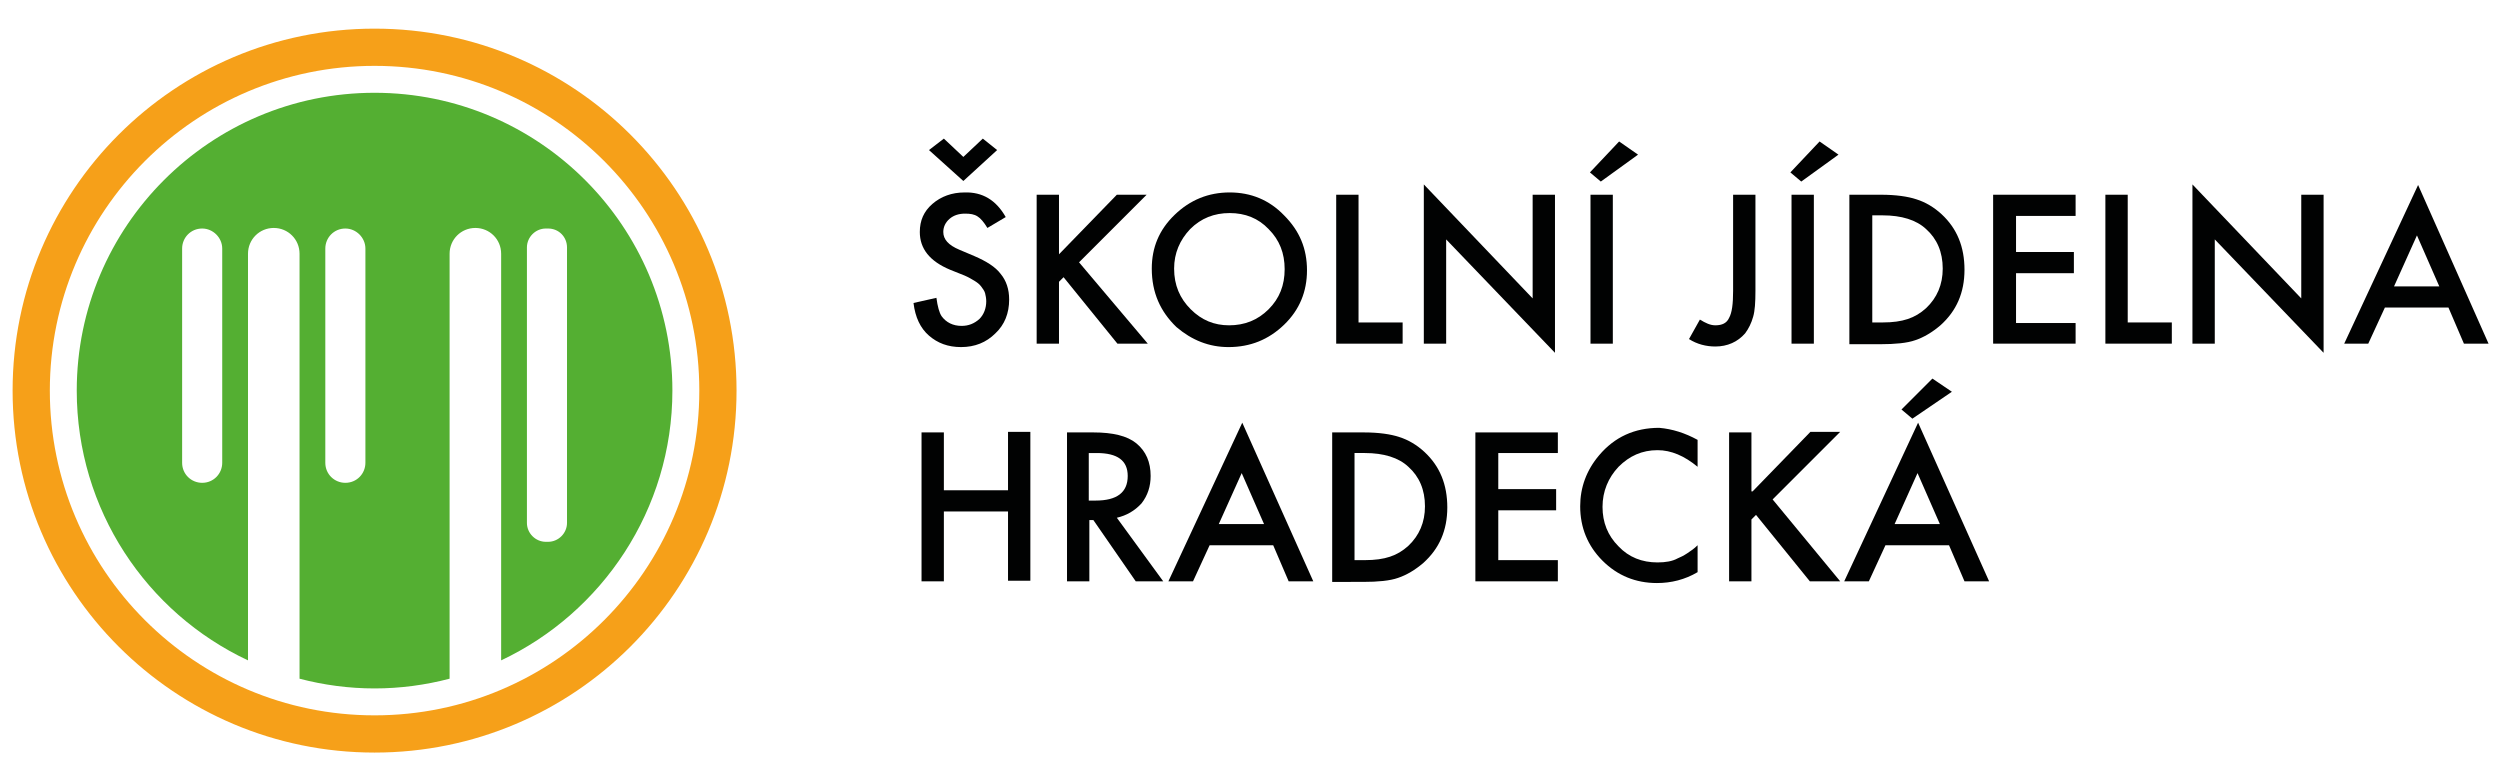
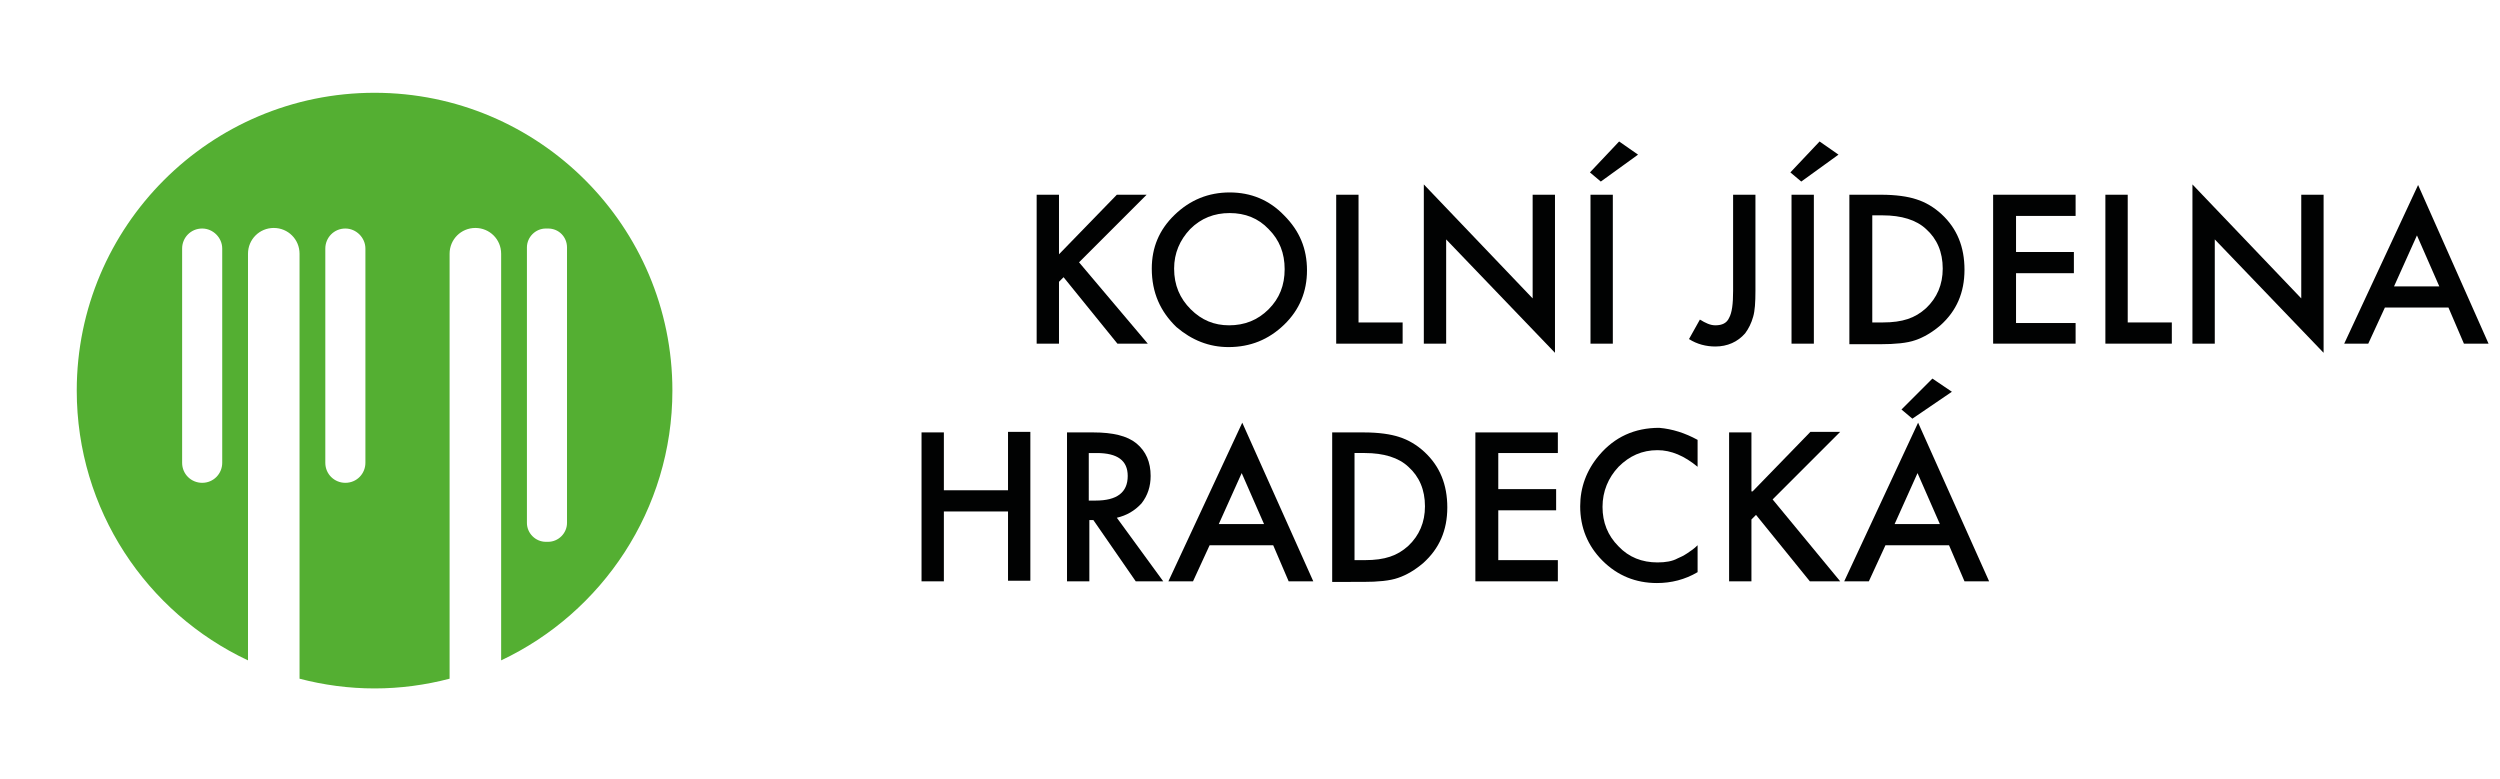
<svg xmlns="http://www.w3.org/2000/svg" version="1.1" id="Vrstva_1" x="0px" y="0px" viewBox="0 0 436.5 136.1" style="enable-background:new 0 0 436.5 136.1;" xml:space="preserve">
  <style type="text/css">
	.st0{fill-rule:evenodd;clip-rule:evenodd;fill:#F6A019;}
	.st1{fill-rule:evenodd;clip-rule:evenodd;fill:#54AF32;}
	.st2{fill:#010202;}
</style>
  <g>
-     <path class="st0" d="M65.4,11.5c31.3,0,56.7,25.4,56.7,56.7c0,31.3-25.4,56.7-56.7,56.7S8.7,99.5,8.7,68.2   C8.7,36.9,34.1,11.5,65.4,11.5z M65.4,5c34.9,0,63.2,28.3,63.2,63.2s-28.3,63.2-63.2,63.2S2.2,103.1,2.2,68.2S30.5,5,65.4,5z" />
    <path class="st1" d="M35.3,39.9c-2,0-3.5,1.6-3.5,3.5v37.4c0,2,1.6,3.5,3.5,3.5c2,0,3.5-1.6,3.5-3.5V43.4   C38.8,41.5,37.2,39.9,35.3,39.9z M60.3,39.9c-2,0-3.5,1.6-3.5,3.5v37.4c0,2,1.6,3.5,3.5,3.5c2,0,3.5-1.6,3.5-3.5V43.4   C63.8,41.5,62.2,39.9,60.3,39.9z M95.7,39.9h-0.4c-1.8,0-3.3,1.5-3.3,3.3v48.1c0,1.8,1.5,3.3,3.3,3.3h0.4c1.8,0,3.3-1.5,3.3-3.3   V43.2C99,41.4,97.6,39.9,95.7,39.9z M43.3,115.3C25.6,107,13.4,89,13.4,68.2c0-28.7,23.3-52,52-52s52,23.3,52,52   c0,20.8-12.3,38.8-29.9,47.1V44.3c0-2.5-2-4.5-4.5-4.5c-2.5,0-4.5,2-4.5,4.5v74.2c-4.2,1.1-8.6,1.7-13.1,1.7   c-4.5,0-8.9-0.6-13.1-1.7V44.3c0-2.5-2-4.5-4.5-4.5c-2.5,0-4.5,2-4.5,4.5V115.3z" />
    <g>
-       <path class="st2" d="M175.6,37.9l-3.2,1.9c-0.6-1-1.2-1.7-1.7-2c-0.6-0.4-1.3-0.5-2.2-0.5c-1.1,0-2,0.3-2.7,0.9    c-0.7,0.6-1.1,1.4-1.1,2.3c0,1.3,0.9,2.3,2.8,3.1l2.6,1.1c2.1,0.9,3.7,1.9,4.6,3.1c1,1.2,1.5,2.7,1.5,4.5c0,2.4-0.8,4.4-2.4,5.9    c-1.6,1.6-3.6,2.4-6,2.4c-2.3,0-4.1-0.7-5.6-2c-1.5-1.3-2.4-3.2-2.7-5.7l4-0.9c0.2,1.5,0.5,2.6,0.9,3.2c0.8,1.1,2,1.7,3.5,1.7    c1.2,0,2.2-0.4,3.1-1.2c0.8-0.8,1.2-1.9,1.2-3.1c0-0.5-0.1-1-0.2-1.4c-0.1-0.4-0.4-0.8-0.7-1.2c-0.3-0.4-0.7-0.7-1.2-1    c-0.5-0.3-1-0.6-1.7-0.9l-2.5-1c-3.6-1.5-5.3-3.7-5.3-6.6c0-2,0.7-3.6,2.2-4.9c1.5-1.3,3.4-2,5.6-2    C171.5,33.5,173.9,34.9,175.6,37.9z M174.1,26.2l-5.9,5.4l-6-5.4l2.6-2l3.4,3.2l3.4-3.2L174.1,26.2z" />
      <path class="st2" d="M184.9,44.4L195,34h5.2l-11.8,11.8L200.4,60h-5.3l-9.4-11.6l-0.8,0.8V60H181V34h3.9V44.4z" />
      <path class="st2" d="M201.1,46.9c0-3.7,1.3-6.8,4-9.4c2.7-2.6,5.9-3.9,9.6-3.9c3.7,0,6.9,1.3,9.5,4c2.7,2.7,4,5.8,4,9.6    c0,3.7-1.3,6.9-4,9.5c-2.7,2.6-5.9,3.9-9.7,3.9c-3.4,0-6.4-1.2-9.1-3.5C202.6,54.4,201.1,51.1,201.1,46.9z M205,46.9    c0,2.9,1,5.2,2.9,7.1c1.9,1.9,4.1,2.8,6.7,2.8c2.7,0,5-0.9,6.9-2.8c1.9-1.9,2.8-4.2,2.8-7c0-2.8-0.9-5.1-2.8-7    c-1.8-1.9-4.1-2.8-6.8-2.8c-2.7,0-5,0.9-6.9,2.8C206,41.9,205,44.2,205,46.9z" />
      <path class="st2" d="M237.2,34v22.3h7.7V60h-11.6V34H237.2z" />
      <path class="st2" d="M248.6,60V32.2l19,19.9V34h3.9v27.6l-19-19.8V60H248.6z" />
      <path class="st2" d="M286,27l-6.5,4.7l-1.9-1.6l5.1-5.4L286,27z M281.6,34v26h-3.9V34H281.6z" />
      <path class="st2" d="M306.5,34v16.8c0,2-0.1,3.5-0.4,4.5c-0.3,1.1-0.8,2.1-1.4,2.9c-1.3,1.5-3.1,2.3-5.2,2.3    c-1.6,0-3.2-0.4-4.6-1.3l1.9-3.4c1,0.6,1.8,1,2.7,1c1.2,0,2-0.4,2.4-1.3c0.5-0.9,0.7-2.4,0.7-4.7V34H306.5z" />
-       <path class="st2" d="M321,27l-6.5,4.7l-1.9-1.6l5.1-5.4L321,27z M316.7,34v26h-3.9V34H316.7z" />
+       <path class="st2" d="M321,27l-6.5,4.7l-1.9-1.6l5.1-5.4L321,27M316.7,34v26h-3.9V34H316.7z" />
      <path class="st2" d="M322.9,60V34h5.5c2.6,0,4.7,0.3,6.2,0.8c1.6,0.5,3.1,1.4,4.4,2.6c2.7,2.5,4,5.7,4,9.7c0,4-1.4,7.2-4.2,9.7    c-1.4,1.2-2.9,2.1-4.4,2.6c-1.4,0.5-3.5,0.7-6.1,0.7H322.9z M326.9,56.3h1.8c1.8,0,3.2-0.2,4.4-0.6c1.2-0.4,2.2-1,3.2-1.9    c1.9-1.8,2.9-4.1,2.9-6.9c0-2.9-1-5.2-2.9-6.9c-1.7-1.6-4.3-2.4-7.6-2.4h-1.8V56.3z" />
      <path class="st2" d="M362.4,37.7h-10.4v6.3h10.1v3.7h-10.1v8.7h10.4V60H348V34h14.4V37.7z" />
      <path class="st2" d="M371.5,34v22.3h7.7V60h-11.6V34H371.5z" />
      <path class="st2" d="M382.8,60V32.2l19,19.9V34h3.9v27.6l-19-19.8V60H382.8z" />
      <path class="st2" d="M427.5,53.7h-11.1l-2.9,6.3h-4.2l12.9-27.7L434.5,60h-4.3L427.5,53.7z M425.9,50l-3.9-8.9l-4,8.9H425.9z" />
      <path class="st2" d="M164.8,85.6H176V75.4h3.9v26H176V89.3h-11.2v12.2h-3.9v-26h3.9V85.6z" />
      <path class="st2" d="M195,90.4l8.1,11.1h-4.8l-7.4-10.7h-0.7v10.7h-3.9v-26h4.6c3.4,0,5.9,0.6,7.5,1.9c1.7,1.4,2.5,3.3,2.5,5.7    c0,1.8-0.5,3.4-1.6,4.8C198.1,89.2,196.7,90,195,90.4z M190.1,87.4h1.2c3.7,0,5.6-1.4,5.6-4.3c0-2.7-1.8-4-5.4-4h-1.4V87.4z" />
      <path class="st2" d="M222.3,95.2h-11.1l-2.9,6.3H204l12.9-27.7l12.4,27.7H225L222.3,95.2z M220.7,91.5l-3.9-8.9l-4,8.9H220.7z" />
      <path class="st2" d="M232.6,101.5v-26h5.5c2.6,0,4.7,0.3,6.2,0.8c1.6,0.5,3.1,1.4,4.4,2.6c2.7,2.5,4,5.7,4,9.7    c0,4-1.4,7.2-4.2,9.7c-1.4,1.2-2.9,2.1-4.4,2.6c-1.4,0.5-3.5,0.7-6.1,0.7H232.6z M236.5,97.8h1.8c1.8,0,3.2-0.2,4.4-0.6    c1.2-0.4,2.2-1,3.2-1.9c1.9-1.8,2.9-4.1,2.9-6.9c0-2.9-1-5.2-2.9-6.9c-1.7-1.6-4.3-2.4-7.6-2.4h-1.8V97.8z" />
      <path class="st2" d="M272,79.1h-10.4v6.3h10.1v3.7h-10.1v8.7H272v3.7h-14.4v-26H272V79.1z" />
      <path class="st2" d="M296.4,76.8v4.7c-2.3-1.9-4.6-2.9-7-2.9c-2.7,0-4.9,1-6.8,2.9c-1.8,1.9-2.8,4.3-2.8,7c0,2.7,0.9,5,2.8,6.9    c1.8,1.9,4.1,2.8,6.8,2.8c1.4,0,2.6-0.2,3.5-0.7c0.5-0.2,1.1-0.5,1.7-0.9c0.6-0.4,1.2-0.8,1.8-1.4v4.7c-2.2,1.3-4.6,1.9-7.1,1.9    c-3.7,0-6.9-1.3-9.5-3.9c-2.6-2.6-3.9-5.8-3.9-9.5c0-3.3,1.1-6.3,3.3-8.9c2.7-3.2,6.2-4.8,10.5-4.8    C292,74.9,294.2,75.6,296.4,76.8z" />
      <path class="st2" d="M306,85.8l10.1-10.4h5.2l-11.8,11.8l11.8,14.3h-5.3l-9.4-11.6l-0.8,0.8v10.8h-3.9v-26h3.9V85.8z" />
      <path class="st2" d="M340.3,95.2h-11.1l-2.9,6.3H322l12.9-27.7l12.4,27.7H343L340.3,95.2z M338.7,91.5l-3.9-8.9l-4,8.9H338.7z     M340.8,68.4l-6.9,4.7l-1.9-1.6l5.4-5.4L340.8,68.4z" />
    </g>
  </g>
</svg>